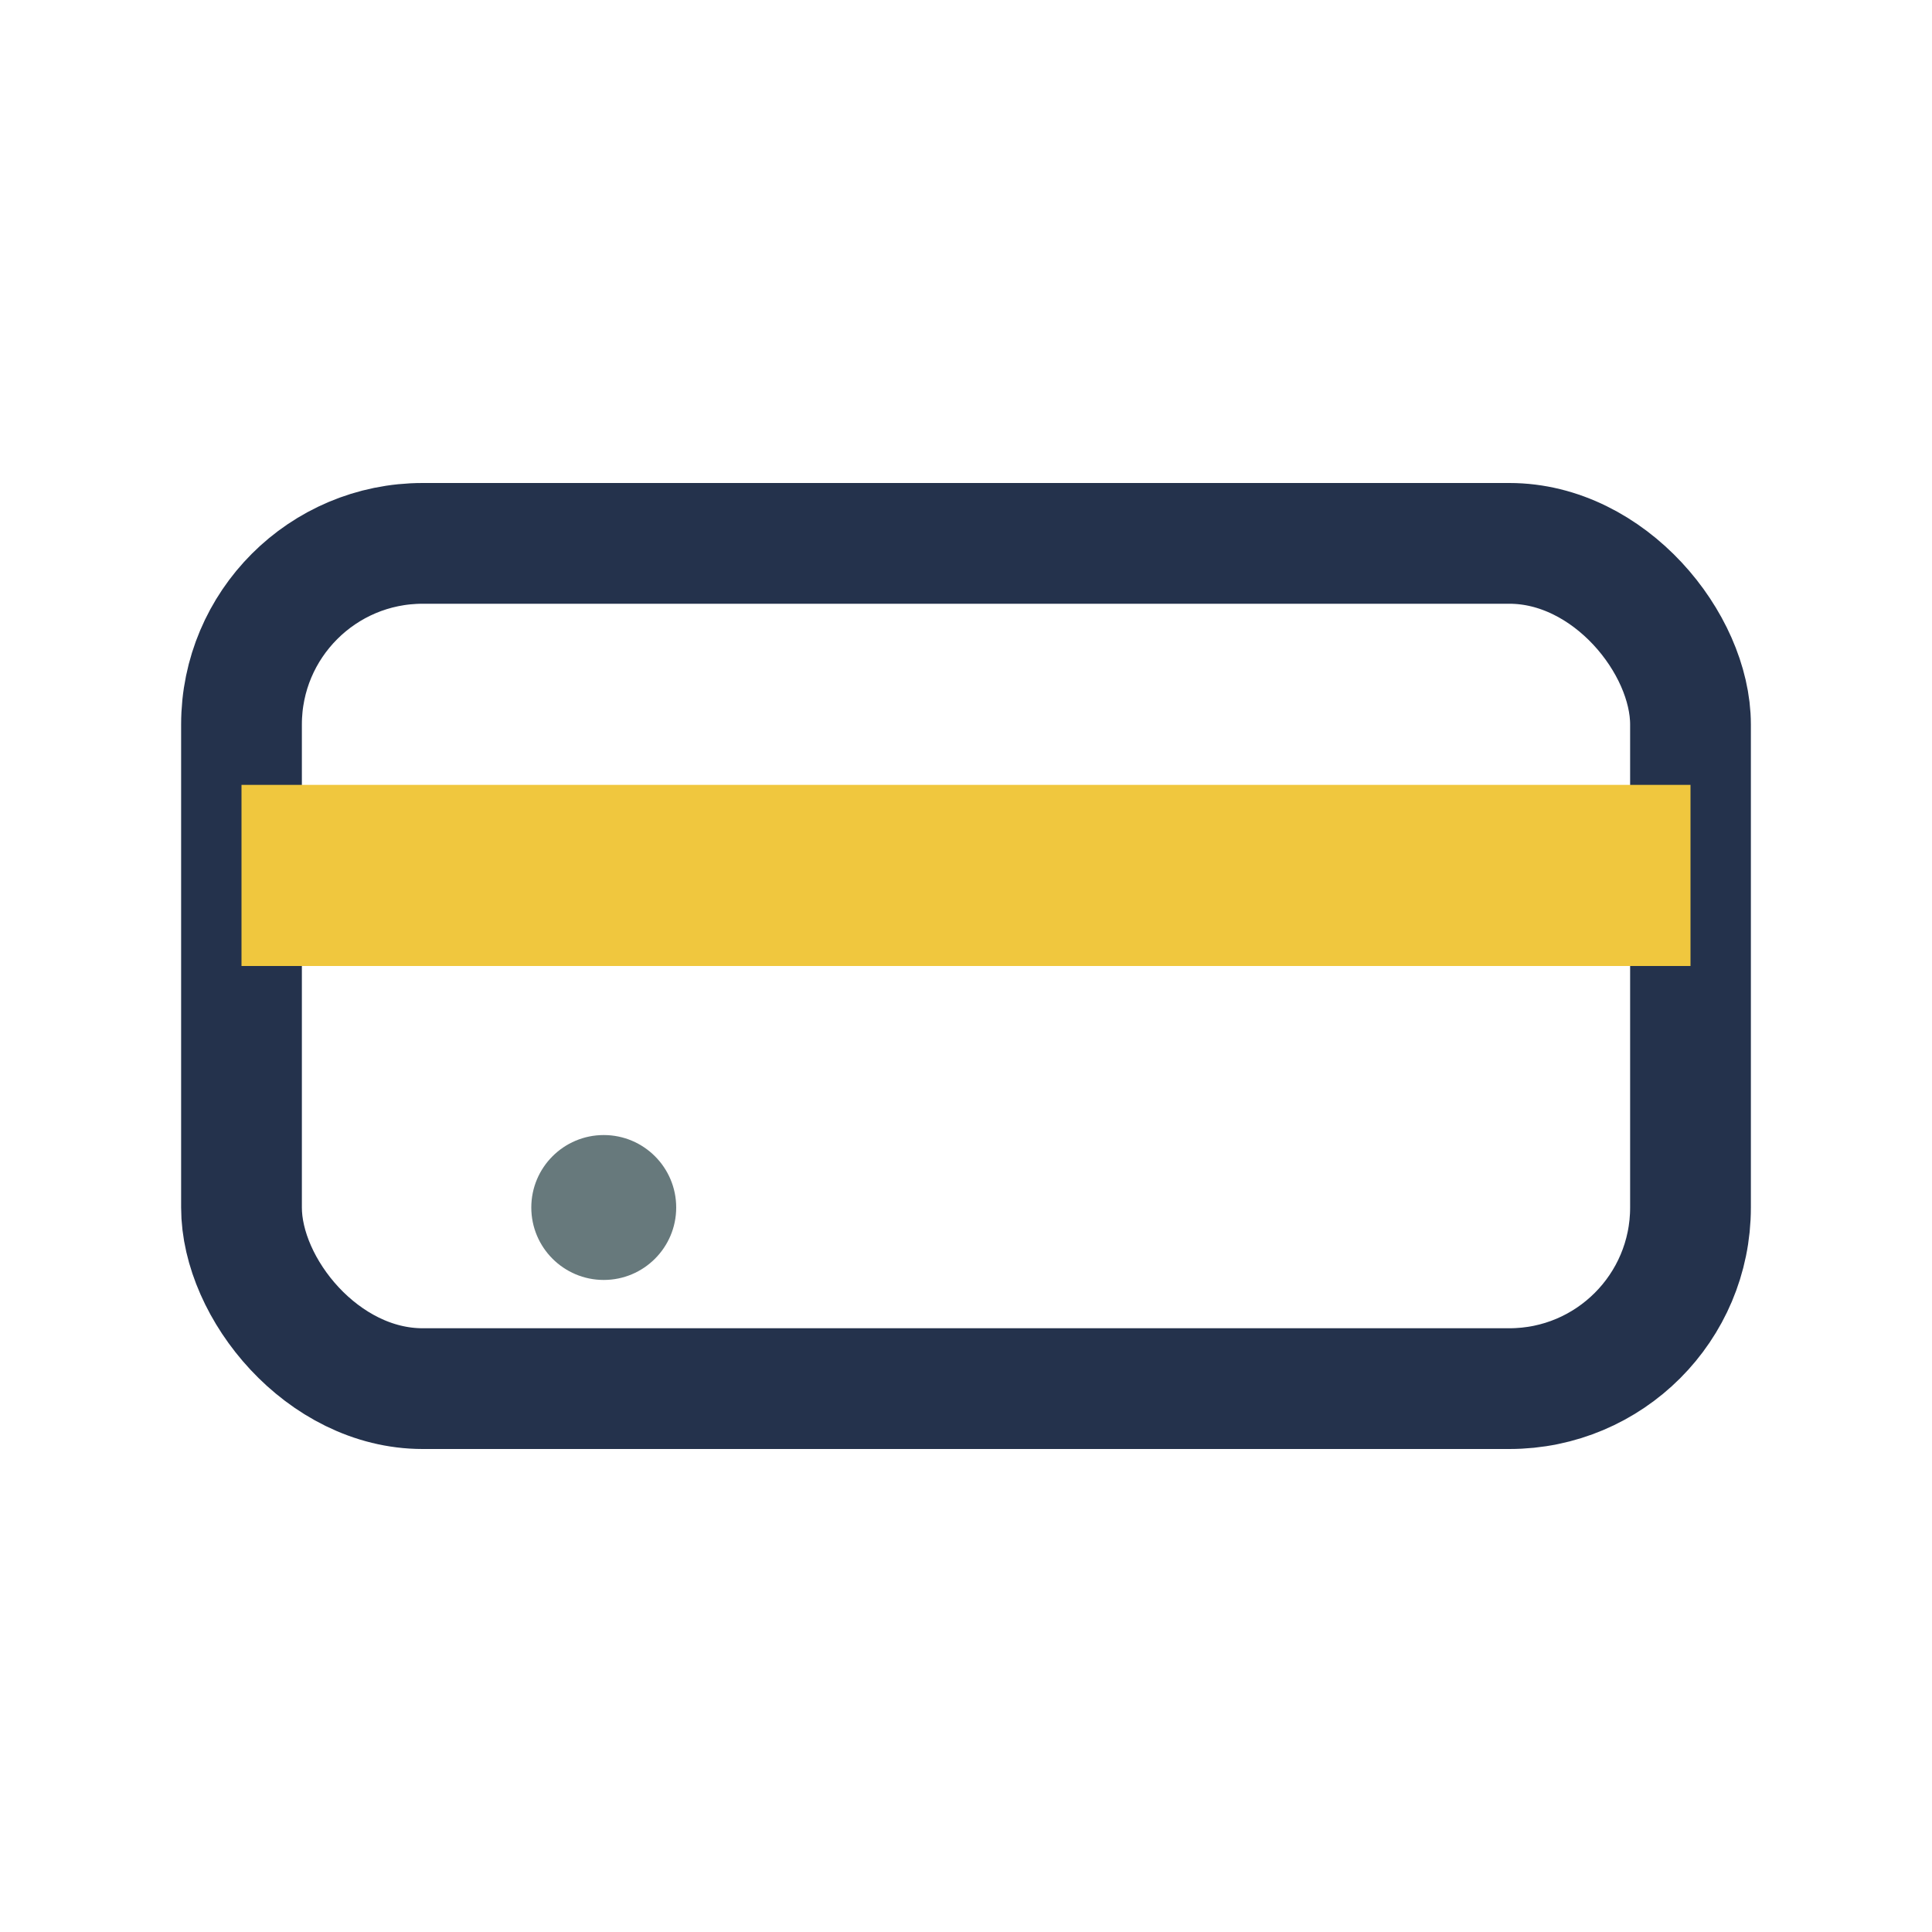
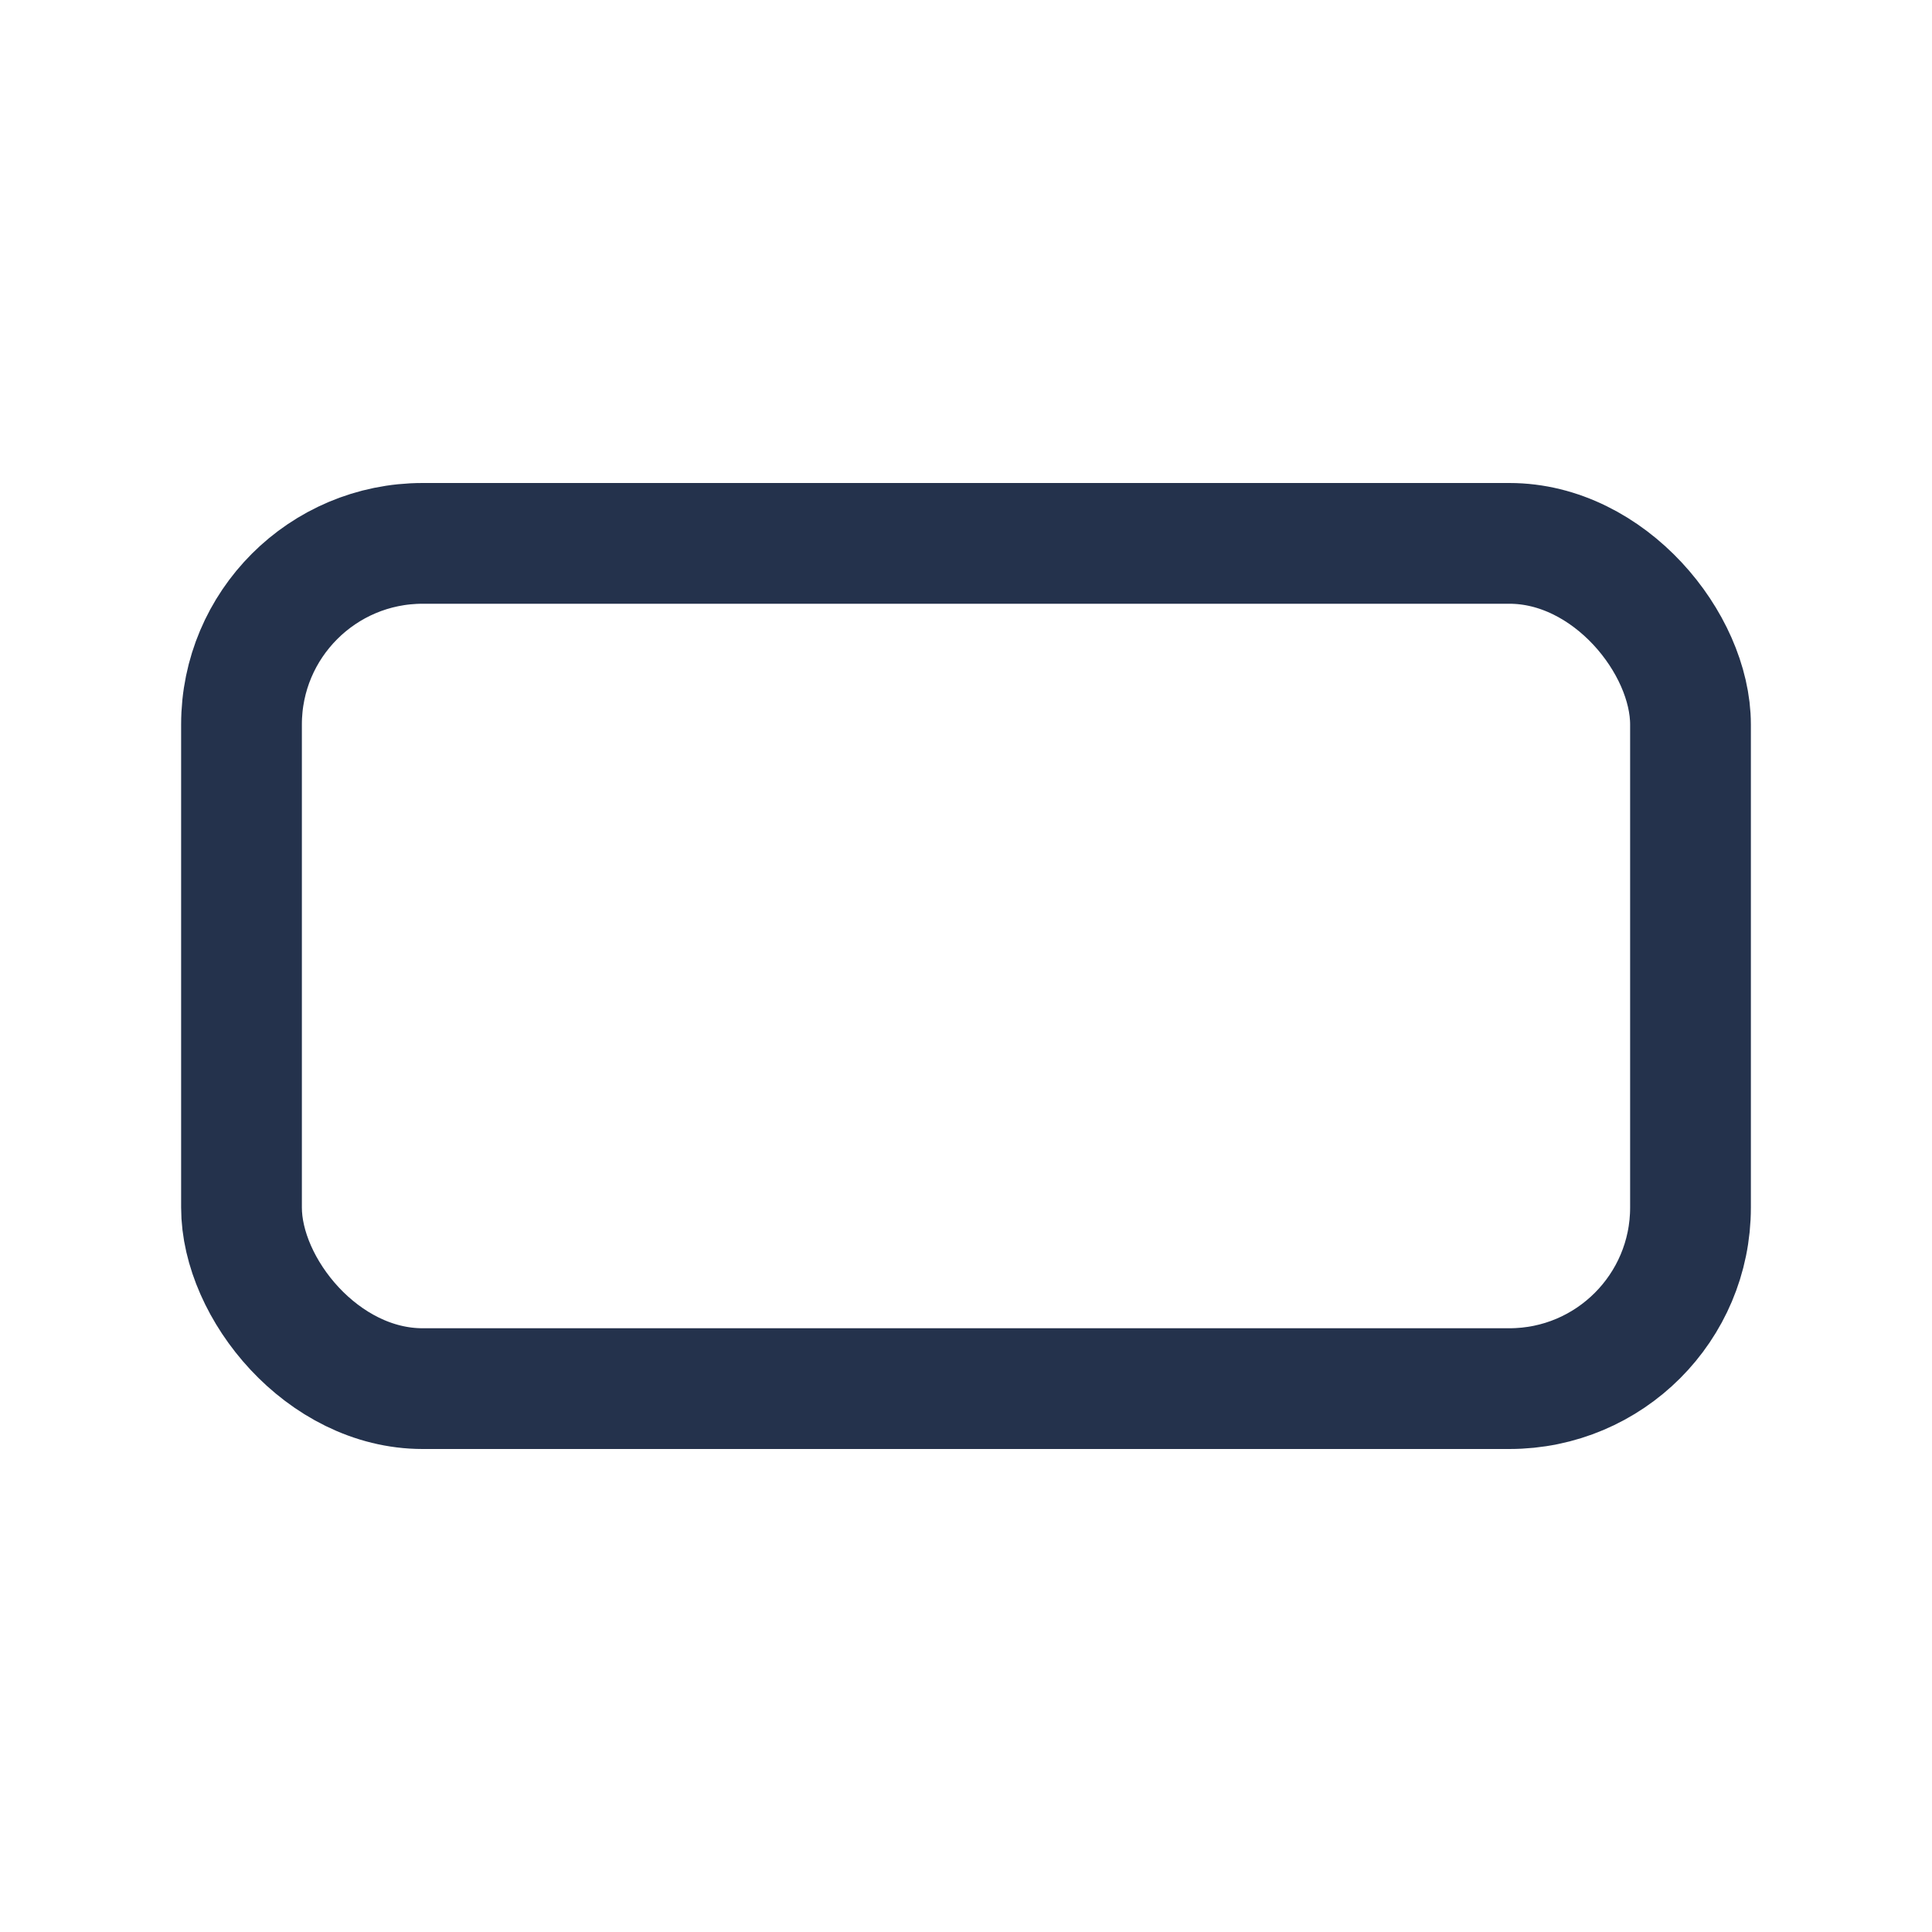
<svg xmlns="http://www.w3.org/2000/svg" width="32" height="32" viewBox="0 0 32 32">
  <rect x="4" y="9" width="24" height="14" rx="3" fill="none" stroke="#24324C" stroke-width="2" />
-   <rect x="4" y="13" width="24" height="3" fill="#F0C73E" />
-   <circle cx="10" cy="20" r="1.2" fill="#67797C" />
</svg>